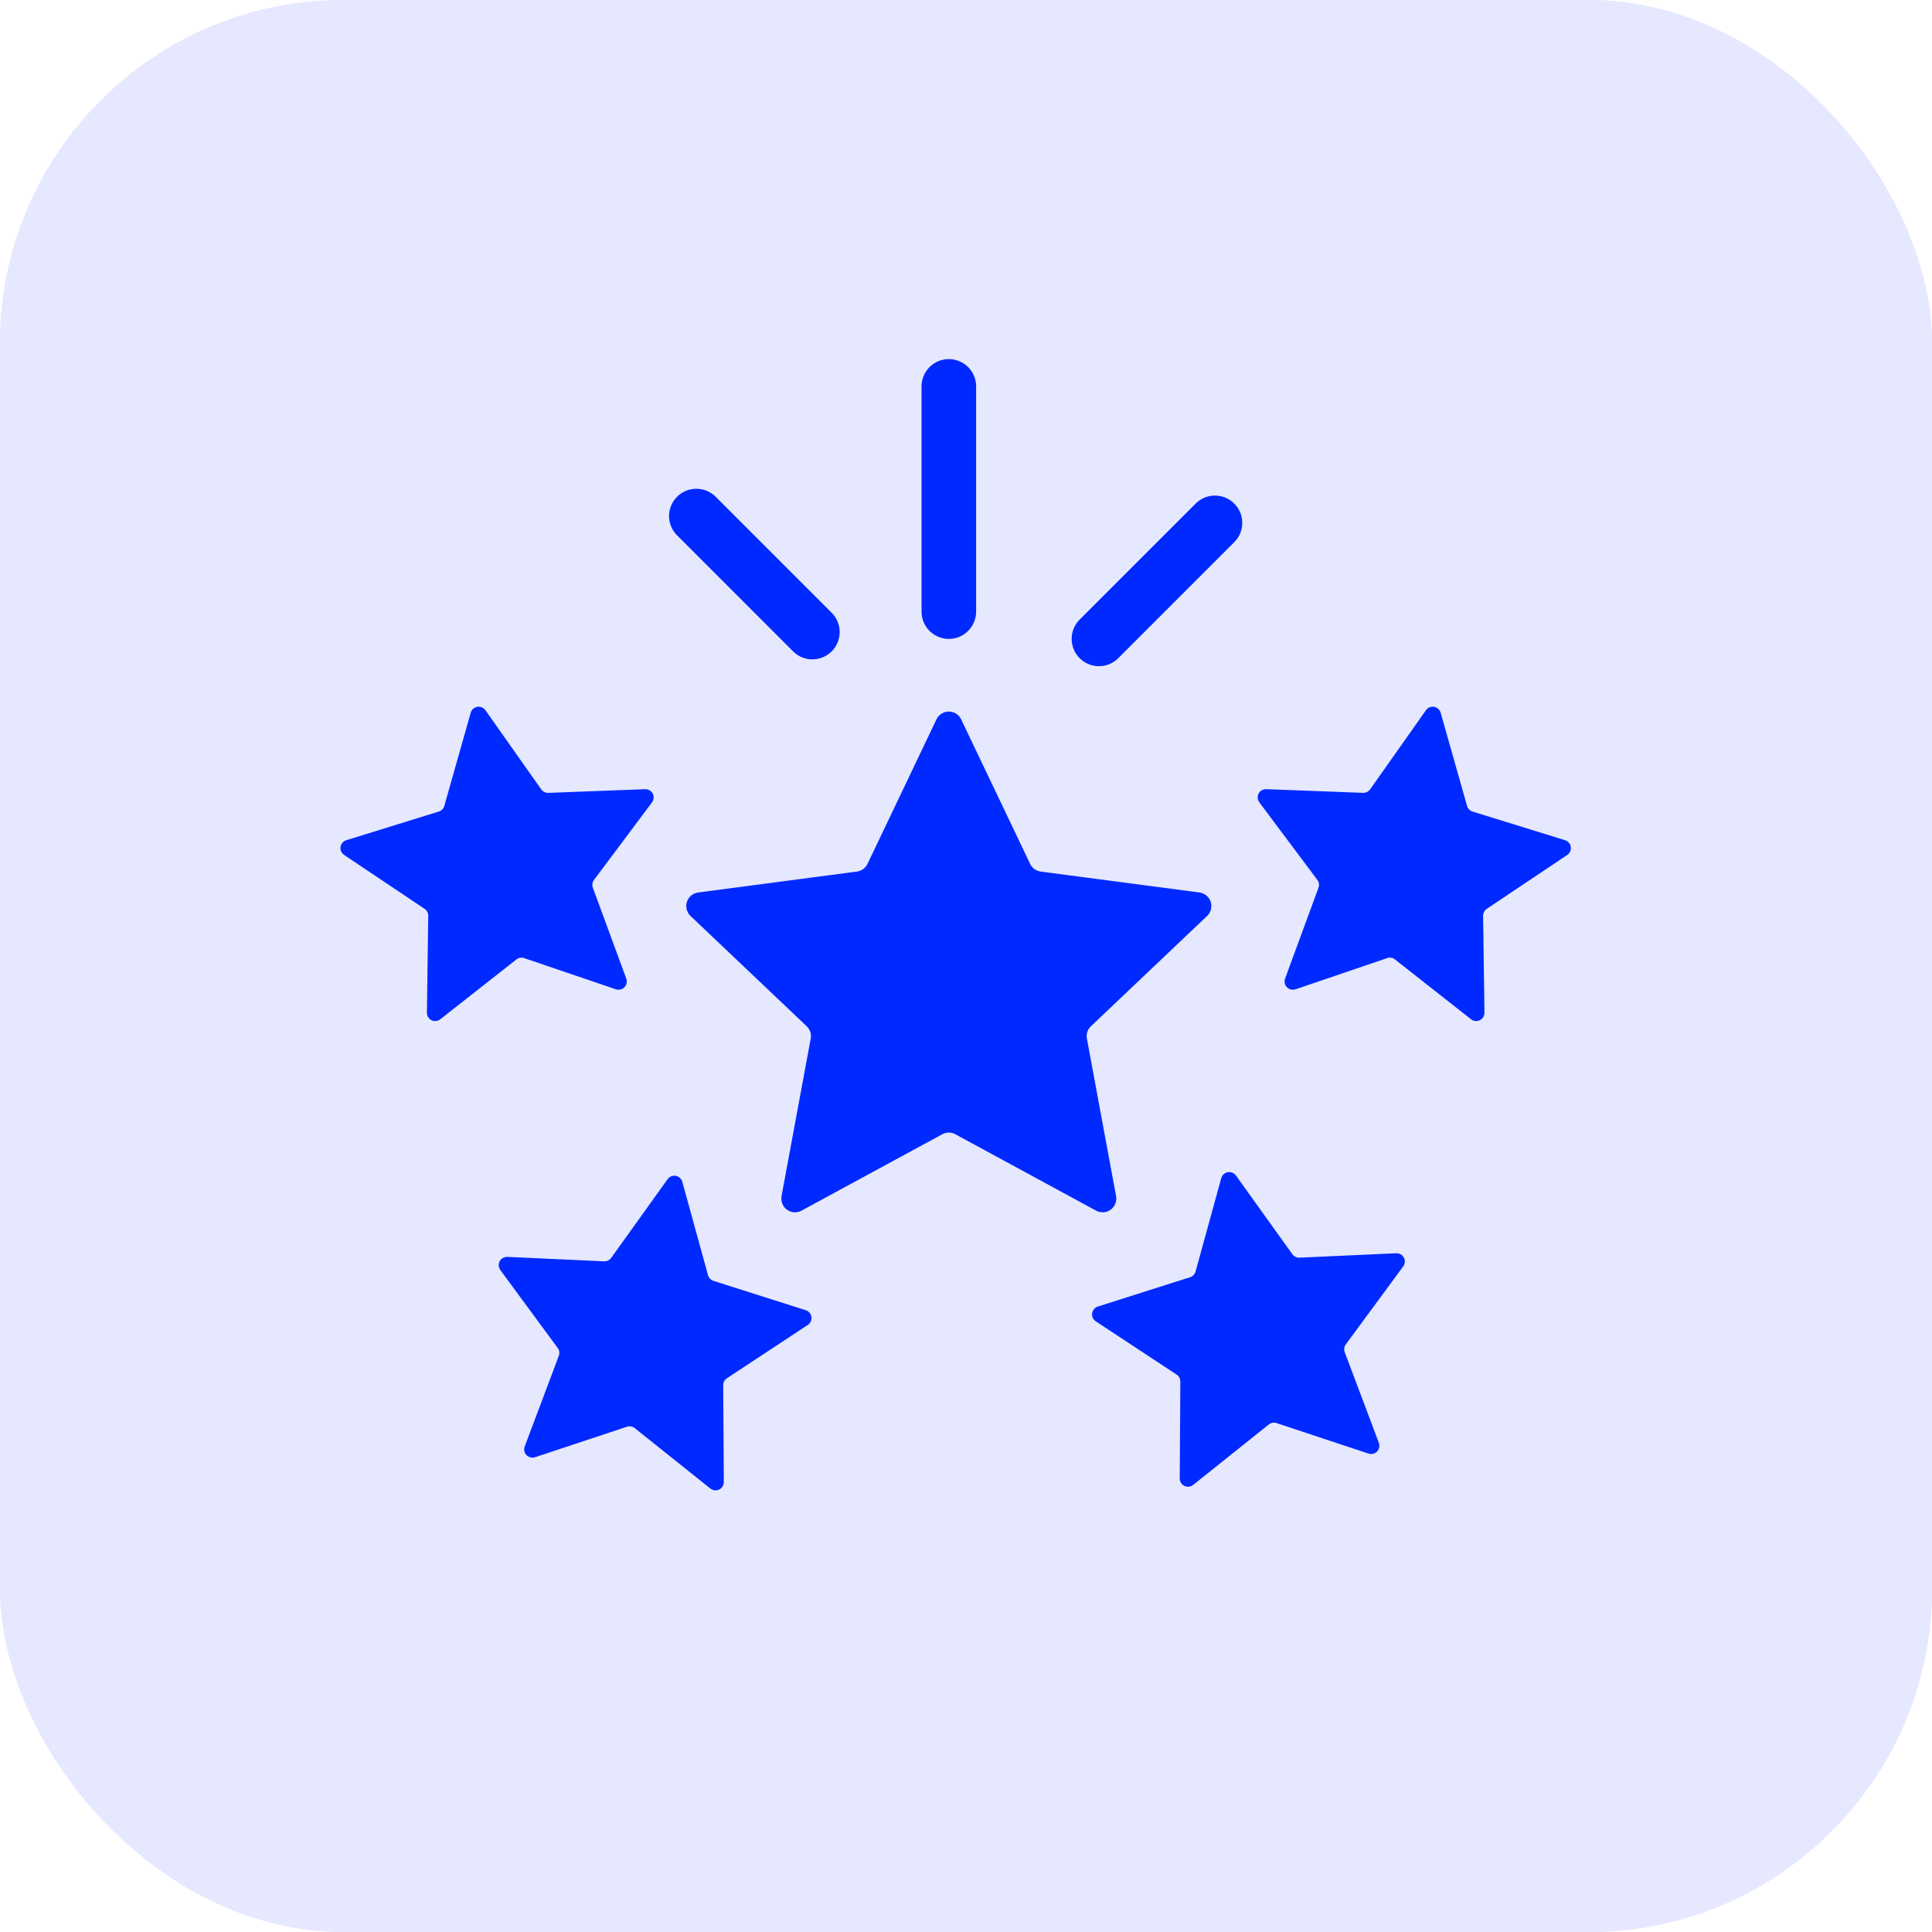
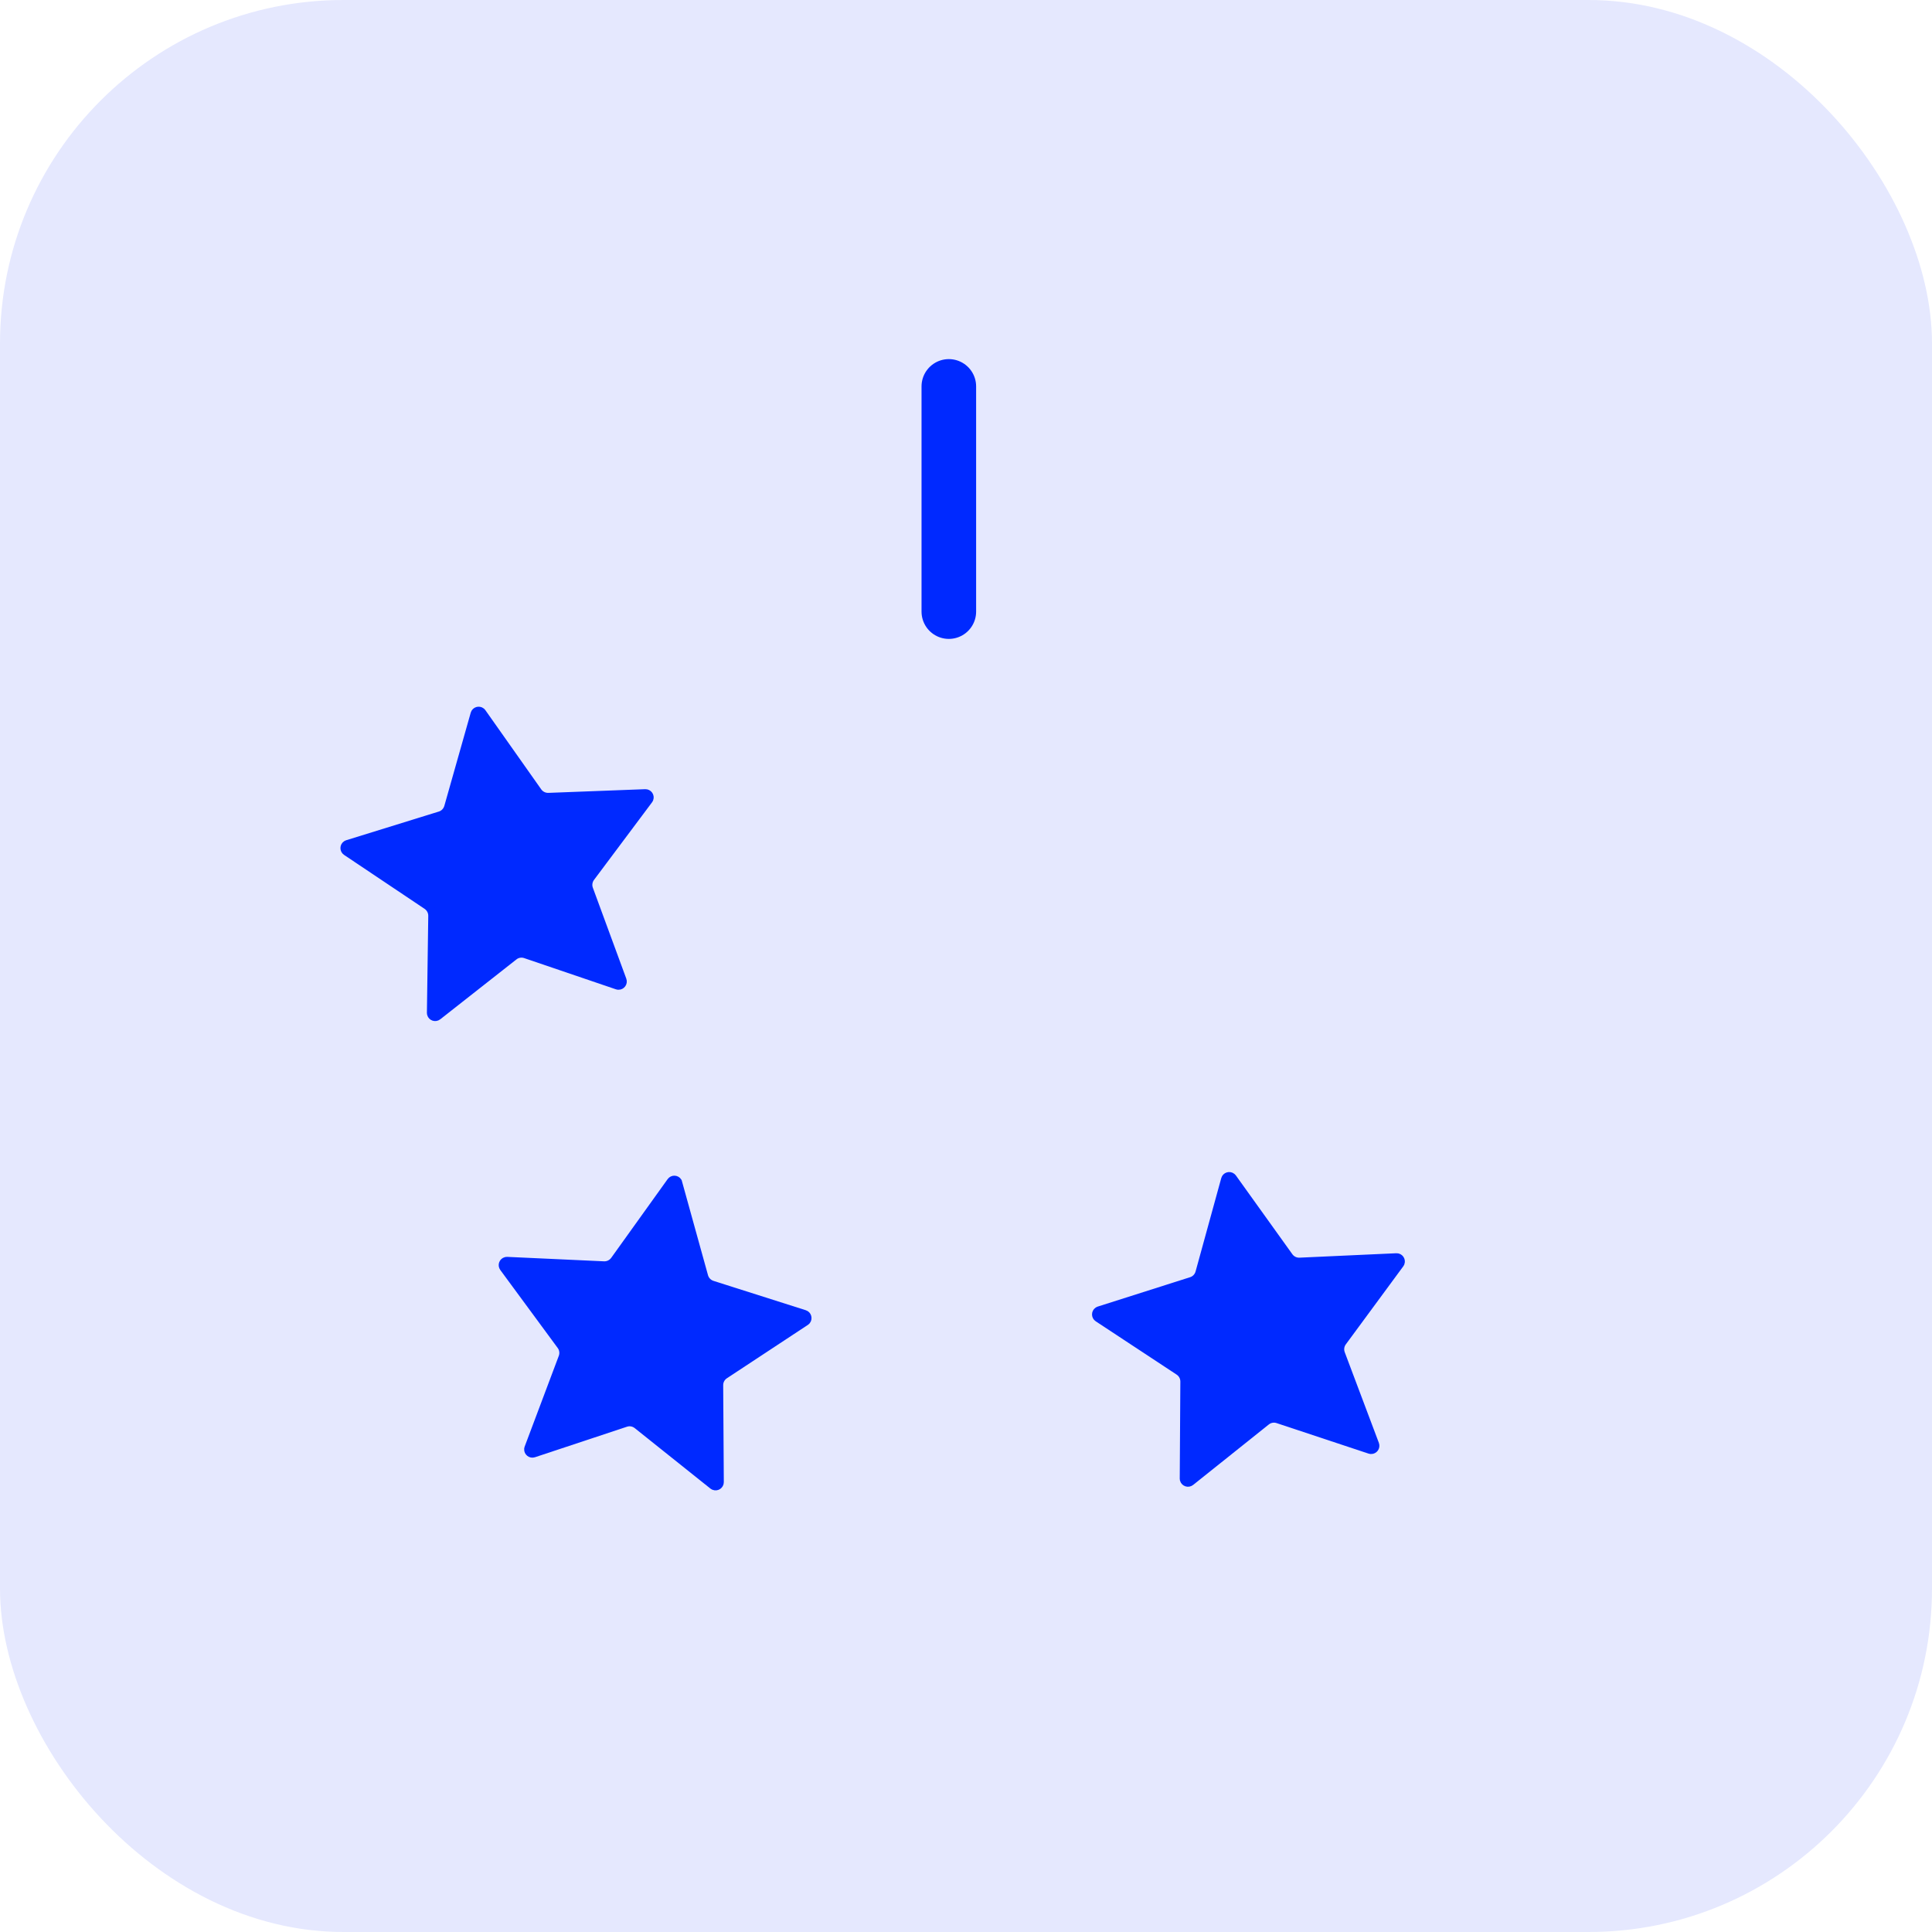
<svg xmlns="http://www.w3.org/2000/svg" width="90" height="90" viewBox="0 0 90 90" fill="none">
  <g clip-path="url(#clip0_254_1345)">
    <rect width="90" height="90" rx="16" fill="#E5E8FE" />
-     <rect width="90" height="90" rx="16" fill="#E5E8FE" />
-     <path d="M51.193 29.762L56.597 24.358" stroke="#0029FF" stroke-width="2.543" stroke-linecap="round" />
-     <path d="M37.843 29.444L32.439 24.04" stroke="#0029FF" stroke-width="2.543" stroke-linecap="round" />
-     <path d="M43.913 33.645C44.013 33.434 44.289 33.407 44.433 33.565L44.486 33.645L47.701 40.381C47.822 40.636 48.05 40.822 48.319 40.893L48.437 40.916L55.837 41.891C56.069 41.922 56.18 42.176 56.074 42.362L56.014 42.437L50.601 47.576C50.396 47.771 50.289 48.044 50.305 48.322L50.32 48.442L51.678 55.781C51.721 56.011 51.514 56.194 51.304 56.151L51.214 56.118L44.654 52.558C44.406 52.423 44.112 52.406 43.853 52.507L43.745 52.558L37.184 56.118C36.978 56.23 36.74 56.089 36.716 55.876L36.719 55.781L38.079 48.442C38.13 48.164 38.056 47.88 37.879 47.664L37.797 47.576L32.384 42.437C32.215 42.276 32.274 42.006 32.469 41.917L32.561 41.891L39.961 40.916C40.242 40.879 40.489 40.72 40.639 40.486L40.698 40.381L43.913 33.645Z" fill="#0029FF" stroke="#0029FF" stroke-width="0.636" />
-     <path d="M66.584 33.194C66.666 33.079 66.832 33.091 66.902 33.2L66.926 33.252L68.156 37.595C68.203 37.759 68.319 37.893 68.472 37.963L68.54 37.989L72.851 39.324C72.986 39.366 73.027 39.528 72.945 39.628L72.902 39.667L69.152 42.178C69.01 42.273 68.919 42.426 68.9 42.593L68.896 42.666L68.96 47.178C68.962 47.32 68.819 47.408 68.698 47.362L68.648 47.332L65.1 44.543C64.966 44.437 64.793 44.396 64.628 44.43L64.558 44.45L60.286 45.904C60.152 45.949 60.023 45.841 60.031 45.712L60.044 45.655L61.601 41.419C61.659 41.259 61.644 41.083 61.561 40.936L61.521 40.875L58.818 37.261C58.733 37.148 58.796 36.993 58.922 36.96L58.979 36.954L63.489 37.126C63.66 37.133 63.823 37.063 63.936 36.938L63.983 36.882L66.584 33.194Z" fill="#0029FF" stroke="#0029FF" stroke-width="0.384" />
    <path d="M22.113 33.252C22.151 33.117 22.312 33.073 22.415 33.152L22.454 33.194L25.056 36.882C25.155 37.021 25.309 37.109 25.476 37.124L25.549 37.127L30.059 36.955C30.2 36.95 30.293 37.089 30.248 37.211L30.22 37.261L27.517 40.875C27.415 41.012 27.379 41.186 27.416 41.35L27.437 41.42L28.995 45.656C29.044 45.788 28.939 45.919 28.809 45.915L28.752 45.904L24.479 44.45C24.318 44.395 24.141 44.414 23.997 44.501L23.938 44.543L20.39 47.332C20.278 47.42 20.121 47.36 20.086 47.236L20.079 47.178L20.142 42.666C20.144 42.495 20.071 42.334 19.944 42.223L19.886 42.178L16.136 39.666C16.019 39.587 16.027 39.421 16.134 39.349L16.187 39.324L20.498 37.989C20.661 37.939 20.792 37.818 20.858 37.663L20.883 37.595L22.113 33.252Z" fill="#0029FF" stroke="#0029FF" stroke-width="0.384" />
-     <path d="M31.257 55.04C31.34 54.925 31.506 54.939 31.575 55.048L31.599 55.101L32.796 59.453C32.842 59.617 32.956 59.752 33.109 59.823L33.177 59.85L37.478 61.218C37.612 61.26 37.652 61.423 37.569 61.523L37.526 61.56L33.757 64.044C33.614 64.138 33.521 64.289 33.501 64.456L33.497 64.529L33.526 69.042C33.527 69.183 33.384 69.271 33.264 69.223L33.213 69.193L29.687 66.377C29.553 66.27 29.381 66.228 29.216 66.261L29.146 66.28L24.862 67.701C24.728 67.746 24.601 67.637 24.609 67.507L24.622 67.451L26.211 63.227C26.271 63.067 26.257 62.891 26.176 62.744L26.136 62.682L23.46 59.047C23.377 58.933 23.441 58.78 23.566 58.748L23.624 58.742L28.132 58.949C28.303 58.956 28.467 58.887 28.581 58.764L28.628 58.708L31.257 55.04Z" fill="#0029FF" stroke="#0029FF" stroke-width="0.384" />
+     <path d="M31.257 55.04C31.34 54.925 31.506 54.939 31.575 55.048L32.796 59.453C32.842 59.617 32.956 59.752 33.109 59.823L33.177 59.85L37.478 61.218C37.612 61.26 37.652 61.423 37.569 61.523L37.526 61.56L33.757 64.044C33.614 64.138 33.521 64.289 33.501 64.456L33.497 64.529L33.526 69.042C33.527 69.183 33.384 69.271 33.264 69.223L33.213 69.193L29.687 66.377C29.553 66.27 29.381 66.228 29.216 66.261L29.146 66.28L24.862 67.701C24.728 67.746 24.601 67.637 24.609 67.507L24.622 67.451L26.211 63.227C26.271 63.067 26.257 62.891 26.176 62.744L26.136 62.682L23.46 59.047C23.377 58.933 23.441 58.78 23.566 58.748L23.624 58.742L28.132 58.949C28.303 58.956 28.467 58.887 28.581 58.764L28.628 58.708L31.257 55.04Z" fill="#0029FF" stroke="#0029FF" stroke-width="0.384" />
    <path d="M57.076 54.931C57.113 54.795 57.274 54.751 57.377 54.829L57.417 54.87L60.047 58.538C60.147 58.677 60.301 58.764 60.469 58.777L60.542 58.779L65.051 58.573C65.192 58.566 65.285 58.705 65.242 58.827L65.214 58.878L62.538 62.513C62.437 62.65 62.403 62.825 62.442 62.988L62.463 63.058L64.053 67.281C64.103 67.414 63.999 67.546 63.87 67.542L63.812 67.532L59.529 66.111C59.366 66.057 59.19 66.077 59.046 66.165L58.987 66.207L55.461 69.024C55.35 69.112 55.193 69.054 55.156 68.93L55.149 68.872L55.177 64.36C55.178 64.189 55.104 64.028 54.976 63.918L54.918 63.874L51.149 61.391C51.031 61.313 51.038 61.147 51.145 61.073L51.197 61.048L55.498 59.68C55.661 59.629 55.79 59.507 55.855 59.352L55.879 59.283L57.076 54.931Z" fill="#0029FF" stroke="#0029FF" stroke-width="0.384" />
    <path d="M44.2 18V28.491" stroke="#0029FF" stroke-width="2.543" stroke-linecap="round" />
  </g>
  <defs>
    <clipPath id="clip0_254_1345">
      <rect width="90" height="90" rx="16" fill="white" />
    </clipPath>
  </defs>
</svg>